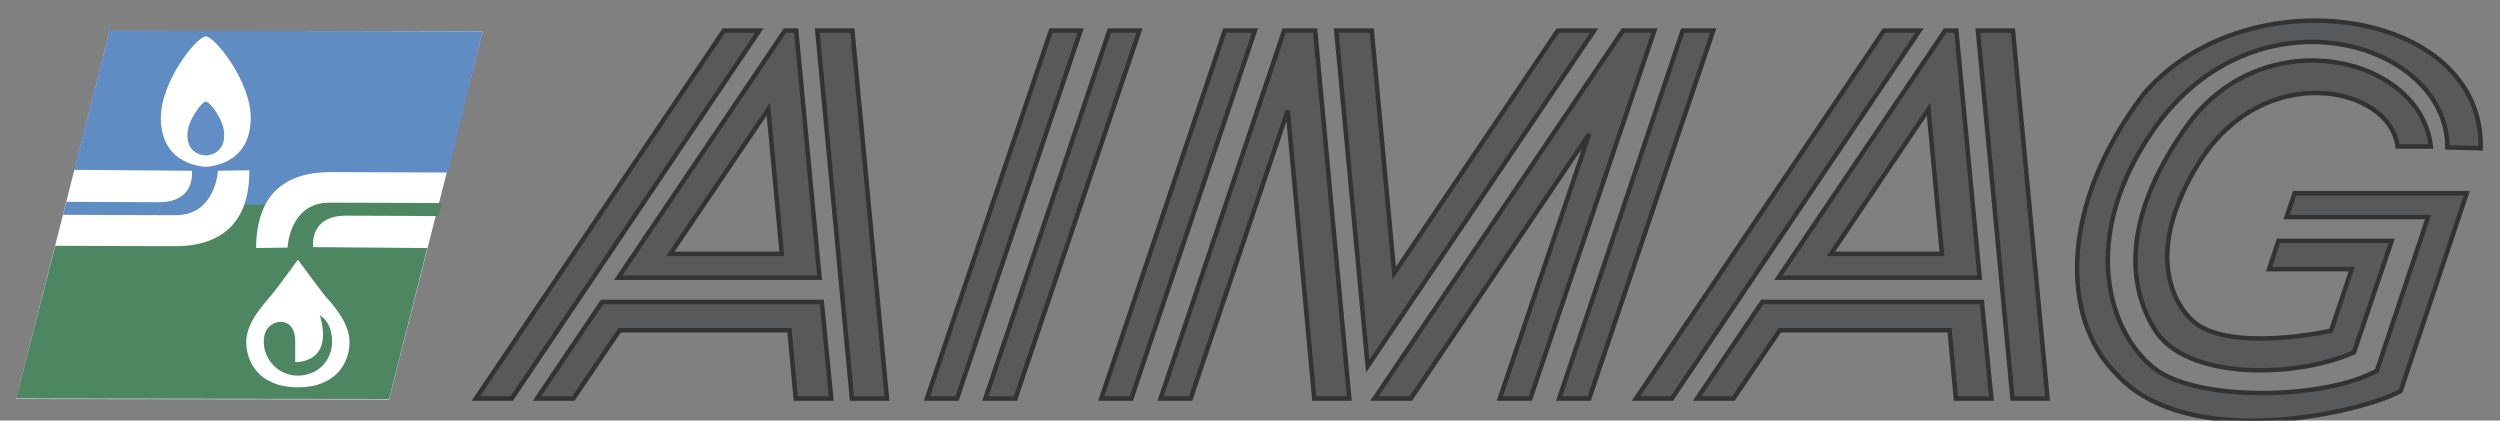
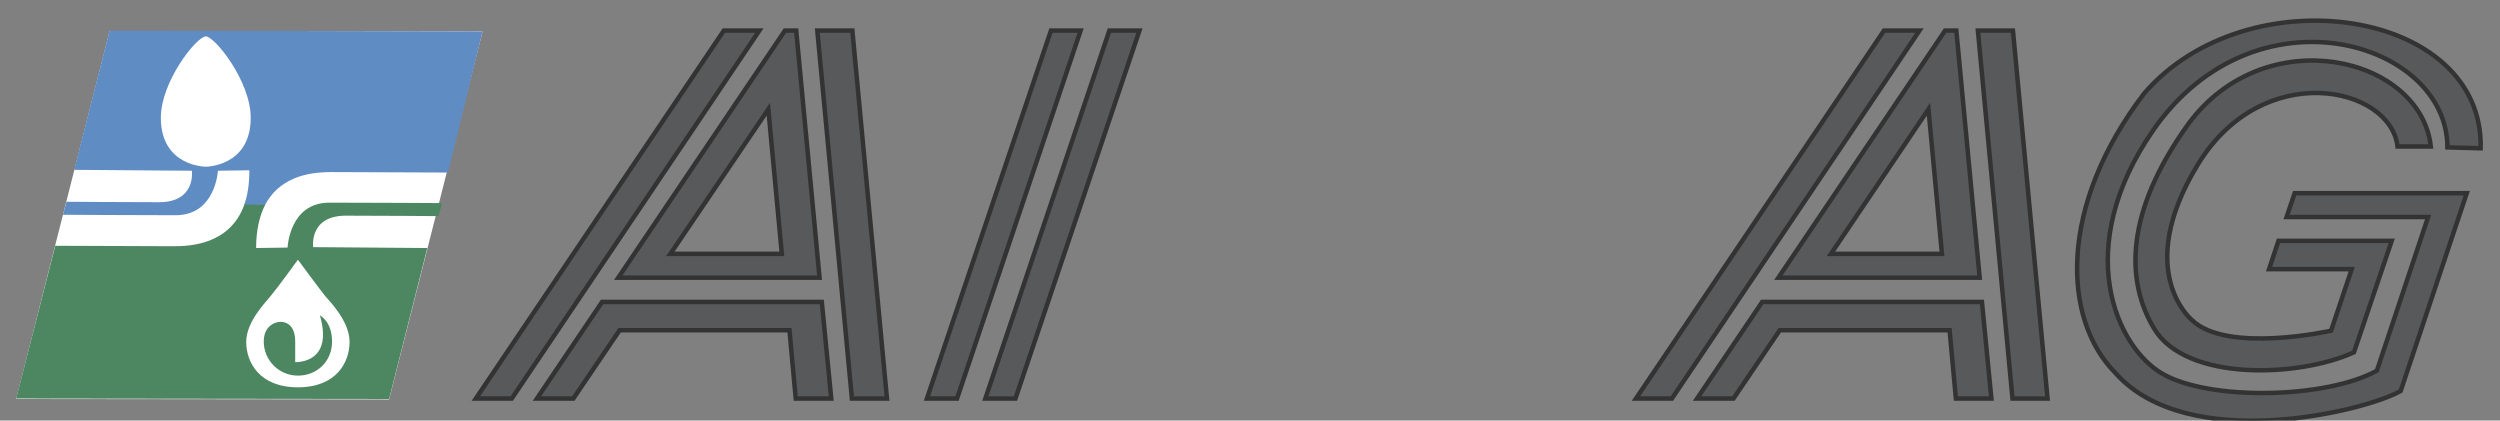
<svg xmlns="http://www.w3.org/2000/svg" version="1.1" x="0px" y="0px" width="556.4px" height="93.6px" viewBox="0 0 556.4 93.6" style="enable-background:new 0 0 556.4 93.6;" xml:space="preserve">
  <rect x="0" y="0" width="556.4" height="93.6" fill="#808080" stroke="none" />
  <style type="text/css">
	.st0{fill:#58595B;stroke:#333333;stroke-linecap:round;}
	.st1{fill:#58595B;stroke:#333333;}
	.st2{fill:#FFFFFF;}
	.st3{fill:#628EC5;}
	.st4{fill:#608CC4;}
	.st5{fill:#4C8761;}
</style>
  <g id="Livello_4_copia">
    <g>
      <path class="st0" d="M169,6.8" />
      <path class="st0" d="M174.7,6.8" />
-       <path class="st0" d="M182.7,6.8" />
      <path class="st0" d="M177.2,6.8" />
-       <path class="st0" d="M189.7,6.8" />
      <path class="st0" d="M113.9,88.7h-8l55.2-81.9h7.9L113.9,88.7z M182.9,67.2l-48.9,0l-14.5,21.5h8.1l10.3-15.2h37.8l1.4,15.2h7.9    L182.9,67.2z" />
      <path class="st0" d="M149.2,56.5L171,24.3l3,32.2H149.2z M137.6,61.8l44.8,0l-5.2-55h-2.5L137.6,61.8z" />
      <path class="st0" d="M181.9,6.8" />
      <path class="st0" d="M189.7,6.8l7.7,81.9l0,0h-7.8l-7.7-81.9H189.7z" />
    </g>
    <g>
      <path class="st0" d="M427.3,6.8" />
      <path class="st0" d="M432.9,6.8" />
      <path class="st0" d="M441,6.8" />
      <path class="st0" d="M435.4,6.8" />
      <path class="st0" d="M448,6.8" />
      <path class="st0" d="M372.1,88.7h-8l55.2-81.9h7.9L372.1,88.7z M441.1,67.2l-48.9,0l-14.5,21.5h8.1c0,0,10.3-15.2,10.3-15.2h37.8    l1.4,15.2h7.9L441.1,67.2z" />
      <path class="st0" d="M407.5,56.5l21.7-32.2l3,32.2H407.5z M395.8,61.8l44.8,0l-5.2-55h-2.5L395.8,61.8z" />
      <path class="st0" d="M440.1,6.8" />
      <path class="st0" d="M448,6.8l7.7,81.9l0,0h-7.8l-7.7-81.9H448z" />
    </g>
    <g>
-       <path class="st0" d="M305.3,6.8l5,54l36.4-54h8.1l-50.4,74.7l-7-74.7H305.3z M251.8,88.7l27.5-81.9h-6.7l-27.5,81.9H251.8z     M300.3,88.7l-7.6-81.9h-6.9l-27.5,81.9h6.7l21.6-64.1l5.9,64.1H300.3z M340.6,88.7l27.6-81.9h-7l-55.3,81.9h8.1l39.7-58.9    l-19.9,58.9H340.6z" />
-       <polygon class="st1" points="353.7,88.7 381.3,6.8 374.5,6.8 347,88.7   " />
-     </g>
+       </g>
    <g>
      <g>
        <path class="st1" d="M549,43" />
      </g>
      <path class="st0" d="M533.6,32.6c-1.6-13.5-30.1-19.6-44.5,4.1s-1.3,34.5-1.3,34.5c7.8,7.6,31,2.4,31,2.4l4.6-13.7H505    c0,0,2.1-6.3,2.1-6.3h25.2l-8.4,24.8c-12.2,5.6-37.4,6.6-44.5-5.3c-6.3-10.5-6.6-25.8,7.7-45.6c17.2-23.2,51.7-14.9,53.9,5.1    H533.6z M552.1,33c0.7-31.2-52-38.8-74.9-12.2C458.1,45.8,458.9,71,470.8,83c16.1,18.2,55.8,8.5,63.5,4L549,43h-38.3l-1.8,5.3    h31.5L529,82.5c-11.2,6.2-37.1,6.8-47.7,0.7c-10.3-5.9-20.3-27.9-2.1-54.2c22.7-32.7,65.5-19.8,65.5,3.8L552.1,33z" />
    </g>
    <g>
      <path class="st0" d="M240.5,6.8L213,88.7h-6.7l27.6-81.9H240.5z M253.6,6.8l-27.6,81.9h-6.7l27.6-81.9H253.6z" />
    </g>
  </g>
  <g id="Livello_3">
    <g id="Livello_4">
      <polyline class="st2" points="3.6,88.8 24.4,6.9 107.4,7 86.6,88.9 3.6,88.8   " />
    </g>
    <g>
-       <path class="st3" d="M45.8,22.6c-0.8,0-4.1,4.1-4.1,7.5c0,4.5,4.1,4.5,4.1,4.5s4.1,0,4.1-4.5C50,26.8,46.7,22.6,45.8,22.6z" />
      <path class="st4" d="M24.4,6.8l-7.9,31l26.2,0.2c0,0,1,7-7.3,7c-8.3,0-20.6-0.1-20.6-0.1L14,47.8c0,0,16.2,0.1,25.1,0.1    s9.4-9.9,9.4-9.9l7-0.1c0,3.1-0.4,5.7-1.2,7.8l4.6,0.1c3.7-7.3,11.7-7.5,15-7.5c4.4,0,25.8,0.1,25.8,0.1S107.4,7,107.4,7L24.4,6.8    z M45.8,37.1c0,0-10,0-10-10.9c0-8.1,8-18.1,10-18.1s10,10,10,18.1C55.8,37.1,45.8,37.1,45.8,37.1z" />
    </g>
    <g>
      <path class="st5" d="M77,48c8.3,0,20.6,0.1,20.6,0.1l0.8-2.9c0,0-16.2-0.1-25.1-0.1S64,55.1,64,55.1l-7,0.1c0-4.1,0.8-7.2,2-9.6    l-4.6-0.1c-3.2,9-12.2,9.3-15.8,9.3c-4.4,0-26.3-0.1-26.3-0.1L3.6,88.7l83,0.1l8.5-33.6L69.7,55C69.7,55,68.7,48,77,48z     M72.3,65.8c1.3,1.5,5.5,5.8,5.5,10.3s-2.9,10.1-11.5,10.1c-8.6,0-11.5-5.6-11.5-10.1s4.3-8.8,5.5-10.3c1.3-1.5,6-8,6-8    S71.1,64.3,72.3,65.8z" />
      <path class="st5" d="M65.7,80.6l0-4.6c0-4.6-3.2-4.8-4.8-4s-2.2,2.3-2.2,4c0,4.2,3.4,7.6,7.6,7.6c4.2,0,7.6-3.1,7.6-7.6    c0-4.5-2.7-5.8-2.7-5.8C73.9,79.6,67.9,80.6,65.7,80.6z" />
    </g>
  </g>
</svg>